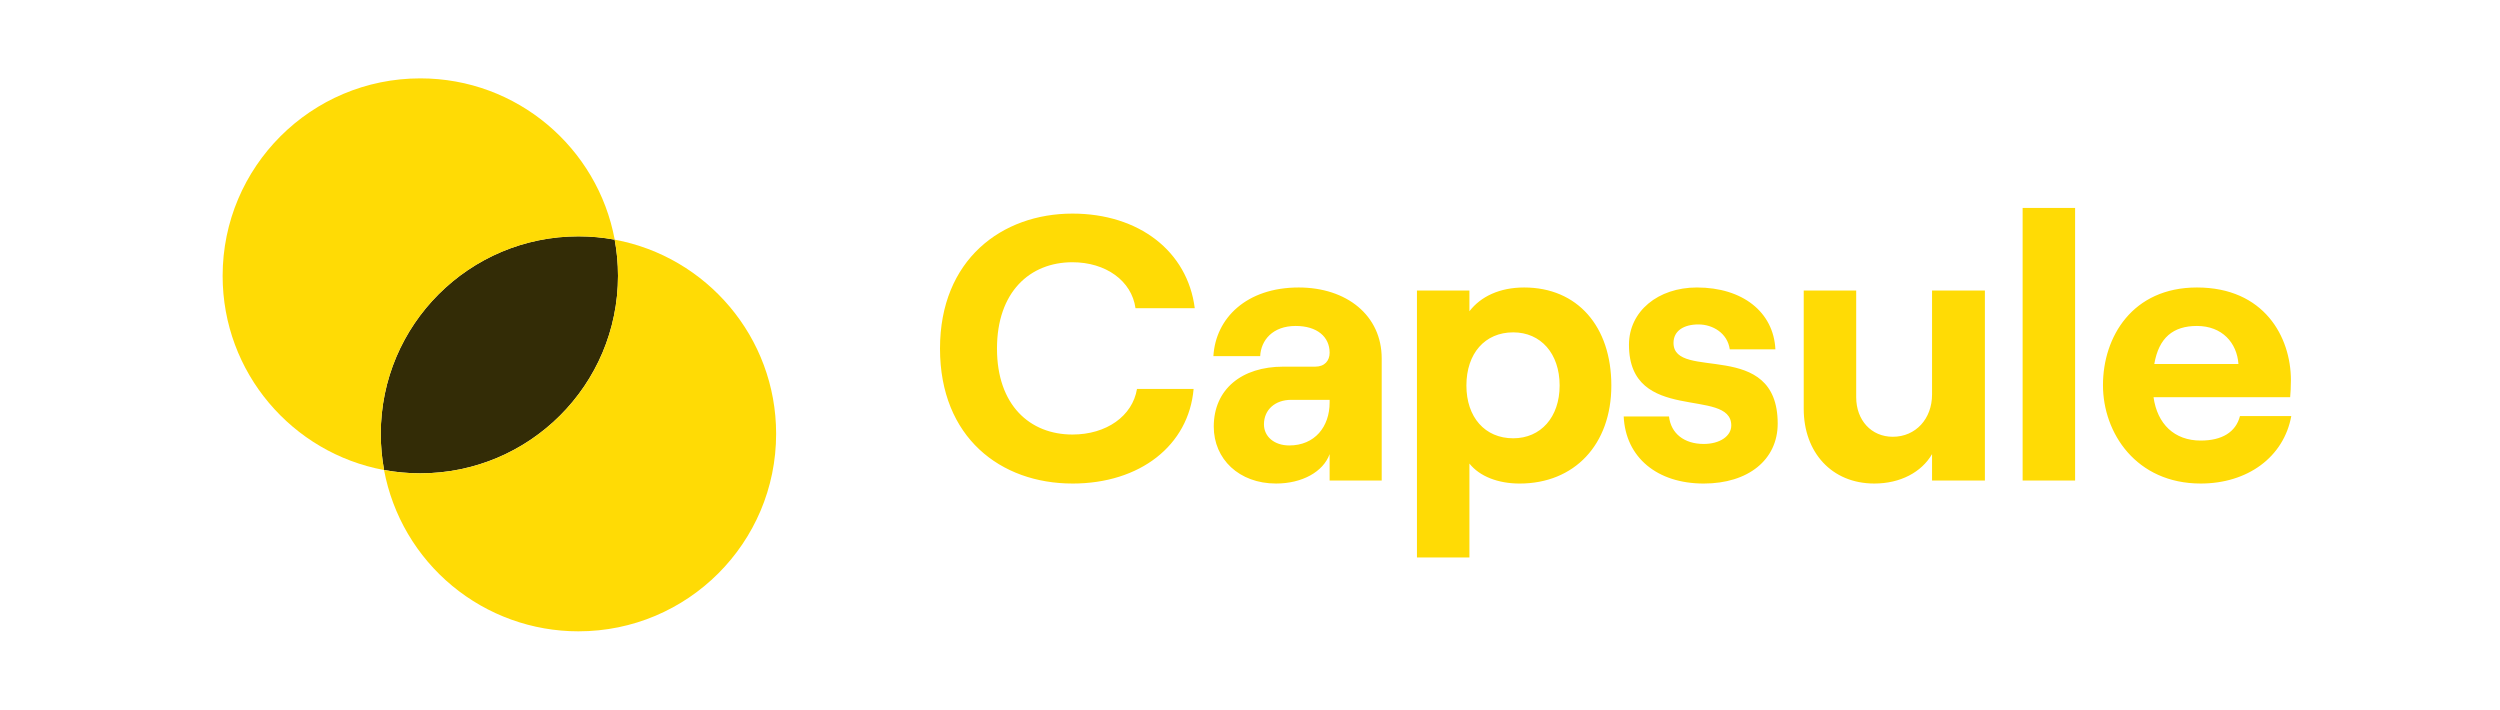
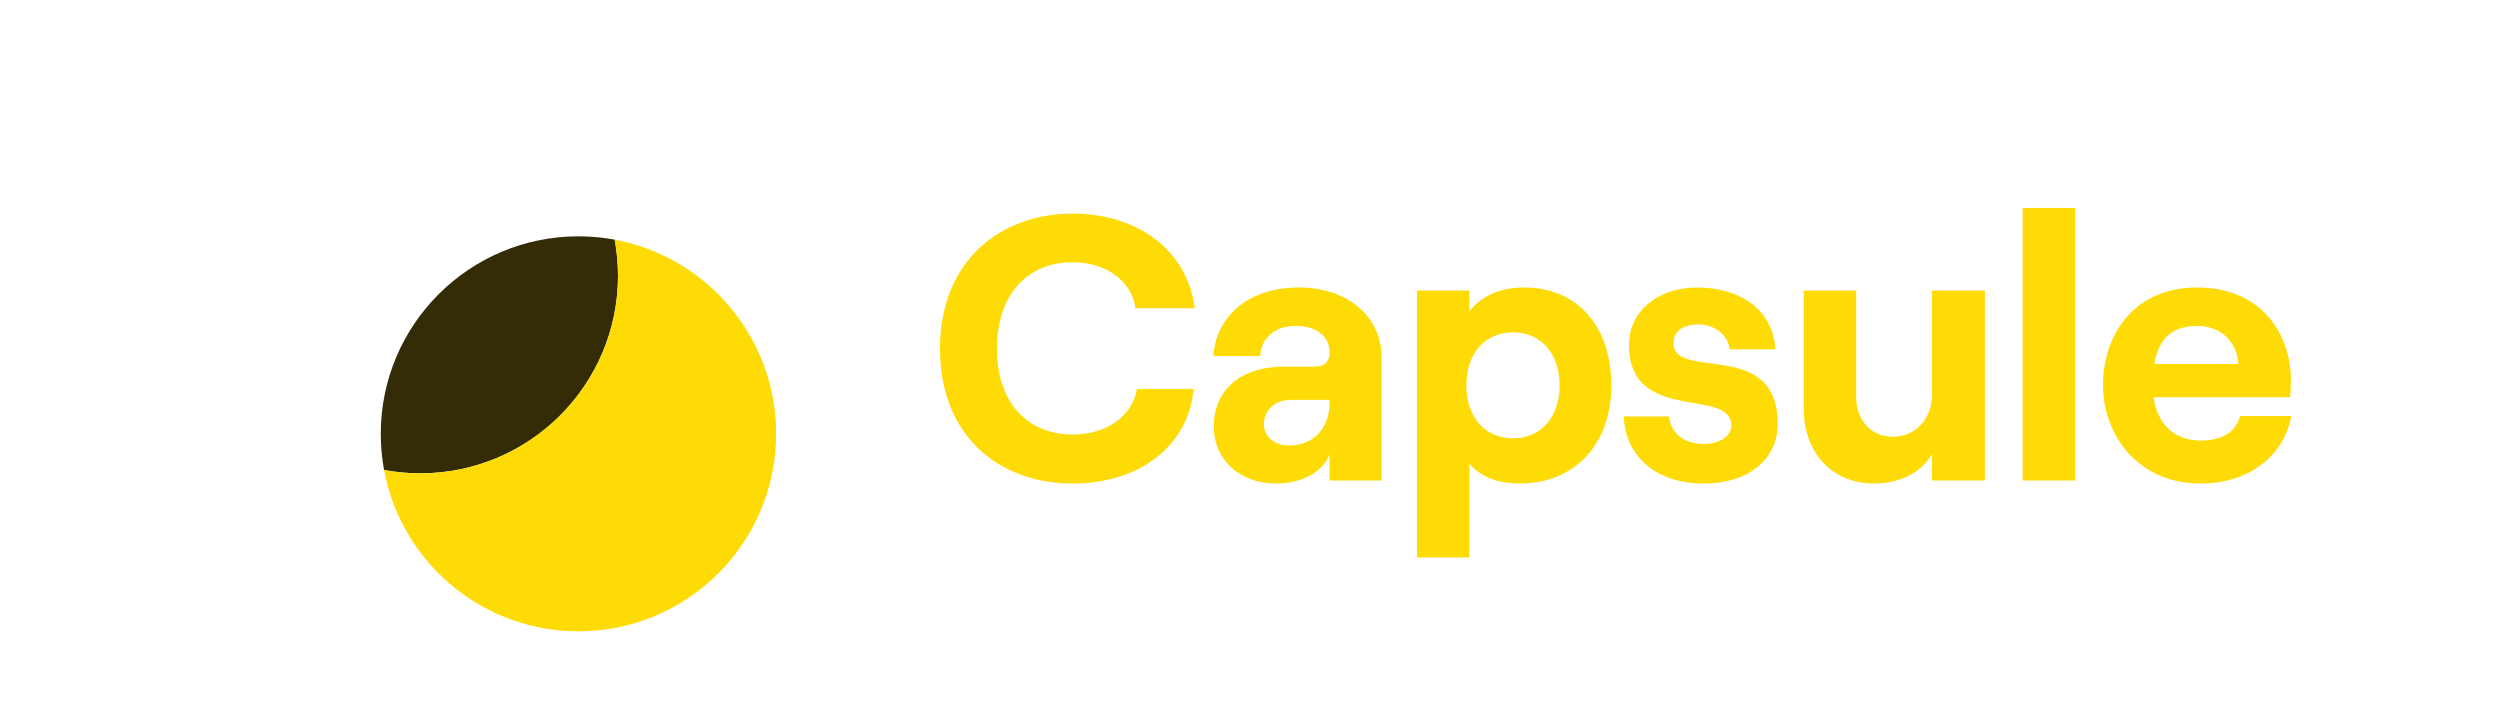
<svg xmlns="http://www.w3.org/2000/svg" width="155" height="44" viewBox="0 0 155 44" fill="none">
  <path d="M26.059 29.346C32.828 29.346 38.316 23.864 38.316 17.102C38.316 16.335 38.246 15.585 38.11 14.858C37.369 14.721 36.618 14.652 35.864 14.652C29.095 14.652 23.608 20.135 23.608 26.896C23.608 27.663 23.678 28.413 23.812 29.14C24.541 29.275 25.292 29.346 26.059 29.346Z" fill="#332C06" />
-   <path fill-rule="evenodd" clip-rule="evenodd" d="M23.814 29.142C18.117 28.088 13.803 23.099 13.803 17.104C13.803 10.341 19.291 4.859 26.061 4.859C32.062 4.859 37.057 9.169 38.112 14.86C37.371 14.723 36.619 14.654 35.866 14.655C29.096 14.655 23.609 20.136 23.609 26.898C23.609 27.665 23.679 28.415 23.814 29.142Z" fill="#FFDB05" />
  <path fill-rule="evenodd" clip-rule="evenodd" d="M26.057 29.348C32.827 29.348 38.315 23.865 38.315 17.103C38.315 16.337 38.244 15.586 38.109 14.859C43.806 15.913 48.12 20.903 48.12 26.898C48.12 33.661 42.632 39.142 35.863 39.142C33.003 39.143 30.233 38.144 28.032 36.318C25.831 34.492 24.338 31.954 23.811 29.143C24.539 29.277 25.291 29.348 26.057 29.348Z" fill="#FFDB05" />
  <path d="M66.493 29.98C70.681 29.98 73.7 27.618 74.004 24.113H70.494C70.214 25.796 68.599 26.941 66.492 26.941C63.848 26.941 61.813 25.118 61.813 21.611C61.813 18.105 63.848 16.259 66.492 16.259C68.552 16.259 70.166 17.404 70.401 19.11H74.075C73.63 15.581 70.611 13.243 66.492 13.243C62.117 13.243 58.28 16.095 58.28 21.611C58.28 27.128 62.047 29.979 66.492 29.979L66.493 29.98ZM80.519 17.824C77.289 17.824 75.371 19.718 75.23 22.079H78.132C78.178 21.096 78.904 20.209 80.332 20.209C81.665 20.209 82.437 20.886 82.437 21.869C82.437 22.359 82.132 22.733 81.547 22.733H79.558C76.984 22.733 75.253 24.136 75.253 26.45C75.253 28.46 76.82 29.979 79.114 29.979C80.729 29.979 82.04 29.255 82.436 28.156V29.793H85.665V22.22C85.665 19.554 83.491 17.824 80.519 17.824ZM79.933 27.618C79.02 27.618 78.365 27.081 78.365 26.309C78.365 25.397 79.068 24.79 80.05 24.79H82.437V24.954C82.437 26.45 81.524 27.618 79.933 27.618ZM87.851 34.562H91.104V28.74C91.736 29.536 92.882 29.98 94.217 29.98C97.609 29.98 99.903 27.571 99.903 23.901C99.903 20.232 97.796 17.824 94.497 17.824C92.976 17.824 91.806 18.385 91.104 19.298V18.011H87.851V34.562ZM93.819 27.174C92.063 27.174 90.917 25.865 90.917 23.902C90.917 21.915 92.064 20.606 93.819 20.606C95.527 20.606 96.697 21.915 96.697 23.902C96.697 25.866 95.527 27.174 93.819 27.174ZM105.63 29.98C108.391 29.98 110.217 28.506 110.217 26.262C110.217 20.934 103.758 23.668 103.758 21.26C103.758 20.512 104.39 20.115 105.303 20.115C106.191 20.115 107.104 20.653 107.245 21.657H110.075C109.959 19.344 108.04 17.824 105.209 17.824C102.799 17.824 100.996 19.298 100.996 21.377C100.996 26.334 107.339 23.973 107.339 26.38C107.339 27.034 106.636 27.525 105.63 27.525C104.414 27.525 103.594 26.87 103.478 25.819H100.669C100.786 28.366 102.752 29.98 105.63 29.98ZM123.063 18.011H119.787V24.462C119.787 25.958 118.781 27.08 117.353 27.08C116.02 27.08 115.084 26.052 115.084 24.627V18.011H111.831V25.351C111.831 28.04 113.562 29.979 116.207 29.979C117.822 29.979 119.132 29.278 119.787 28.156V29.792H123.063V18.011ZM125.403 29.792H128.656V12.893H125.403V29.792ZM138.878 25.796C138.62 26.8 137.755 27.315 136.445 27.315C134.806 27.315 133.753 26.286 133.519 24.626H141.99C142.013 24.37 142.037 24.019 142.037 23.575C142.037 20.886 140.375 17.824 136.21 17.824C132.209 17.824 130.384 20.886 130.384 23.878C130.384 26.847 132.443 29.979 136.445 29.979C139.345 29.979 141.593 28.343 142.06 25.796H138.878ZM136.21 20.209C137.778 20.209 138.691 21.26 138.784 22.569H133.566C133.846 20.934 134.736 20.209 136.21 20.209Z" fill="#FFDB05" />
</svg>